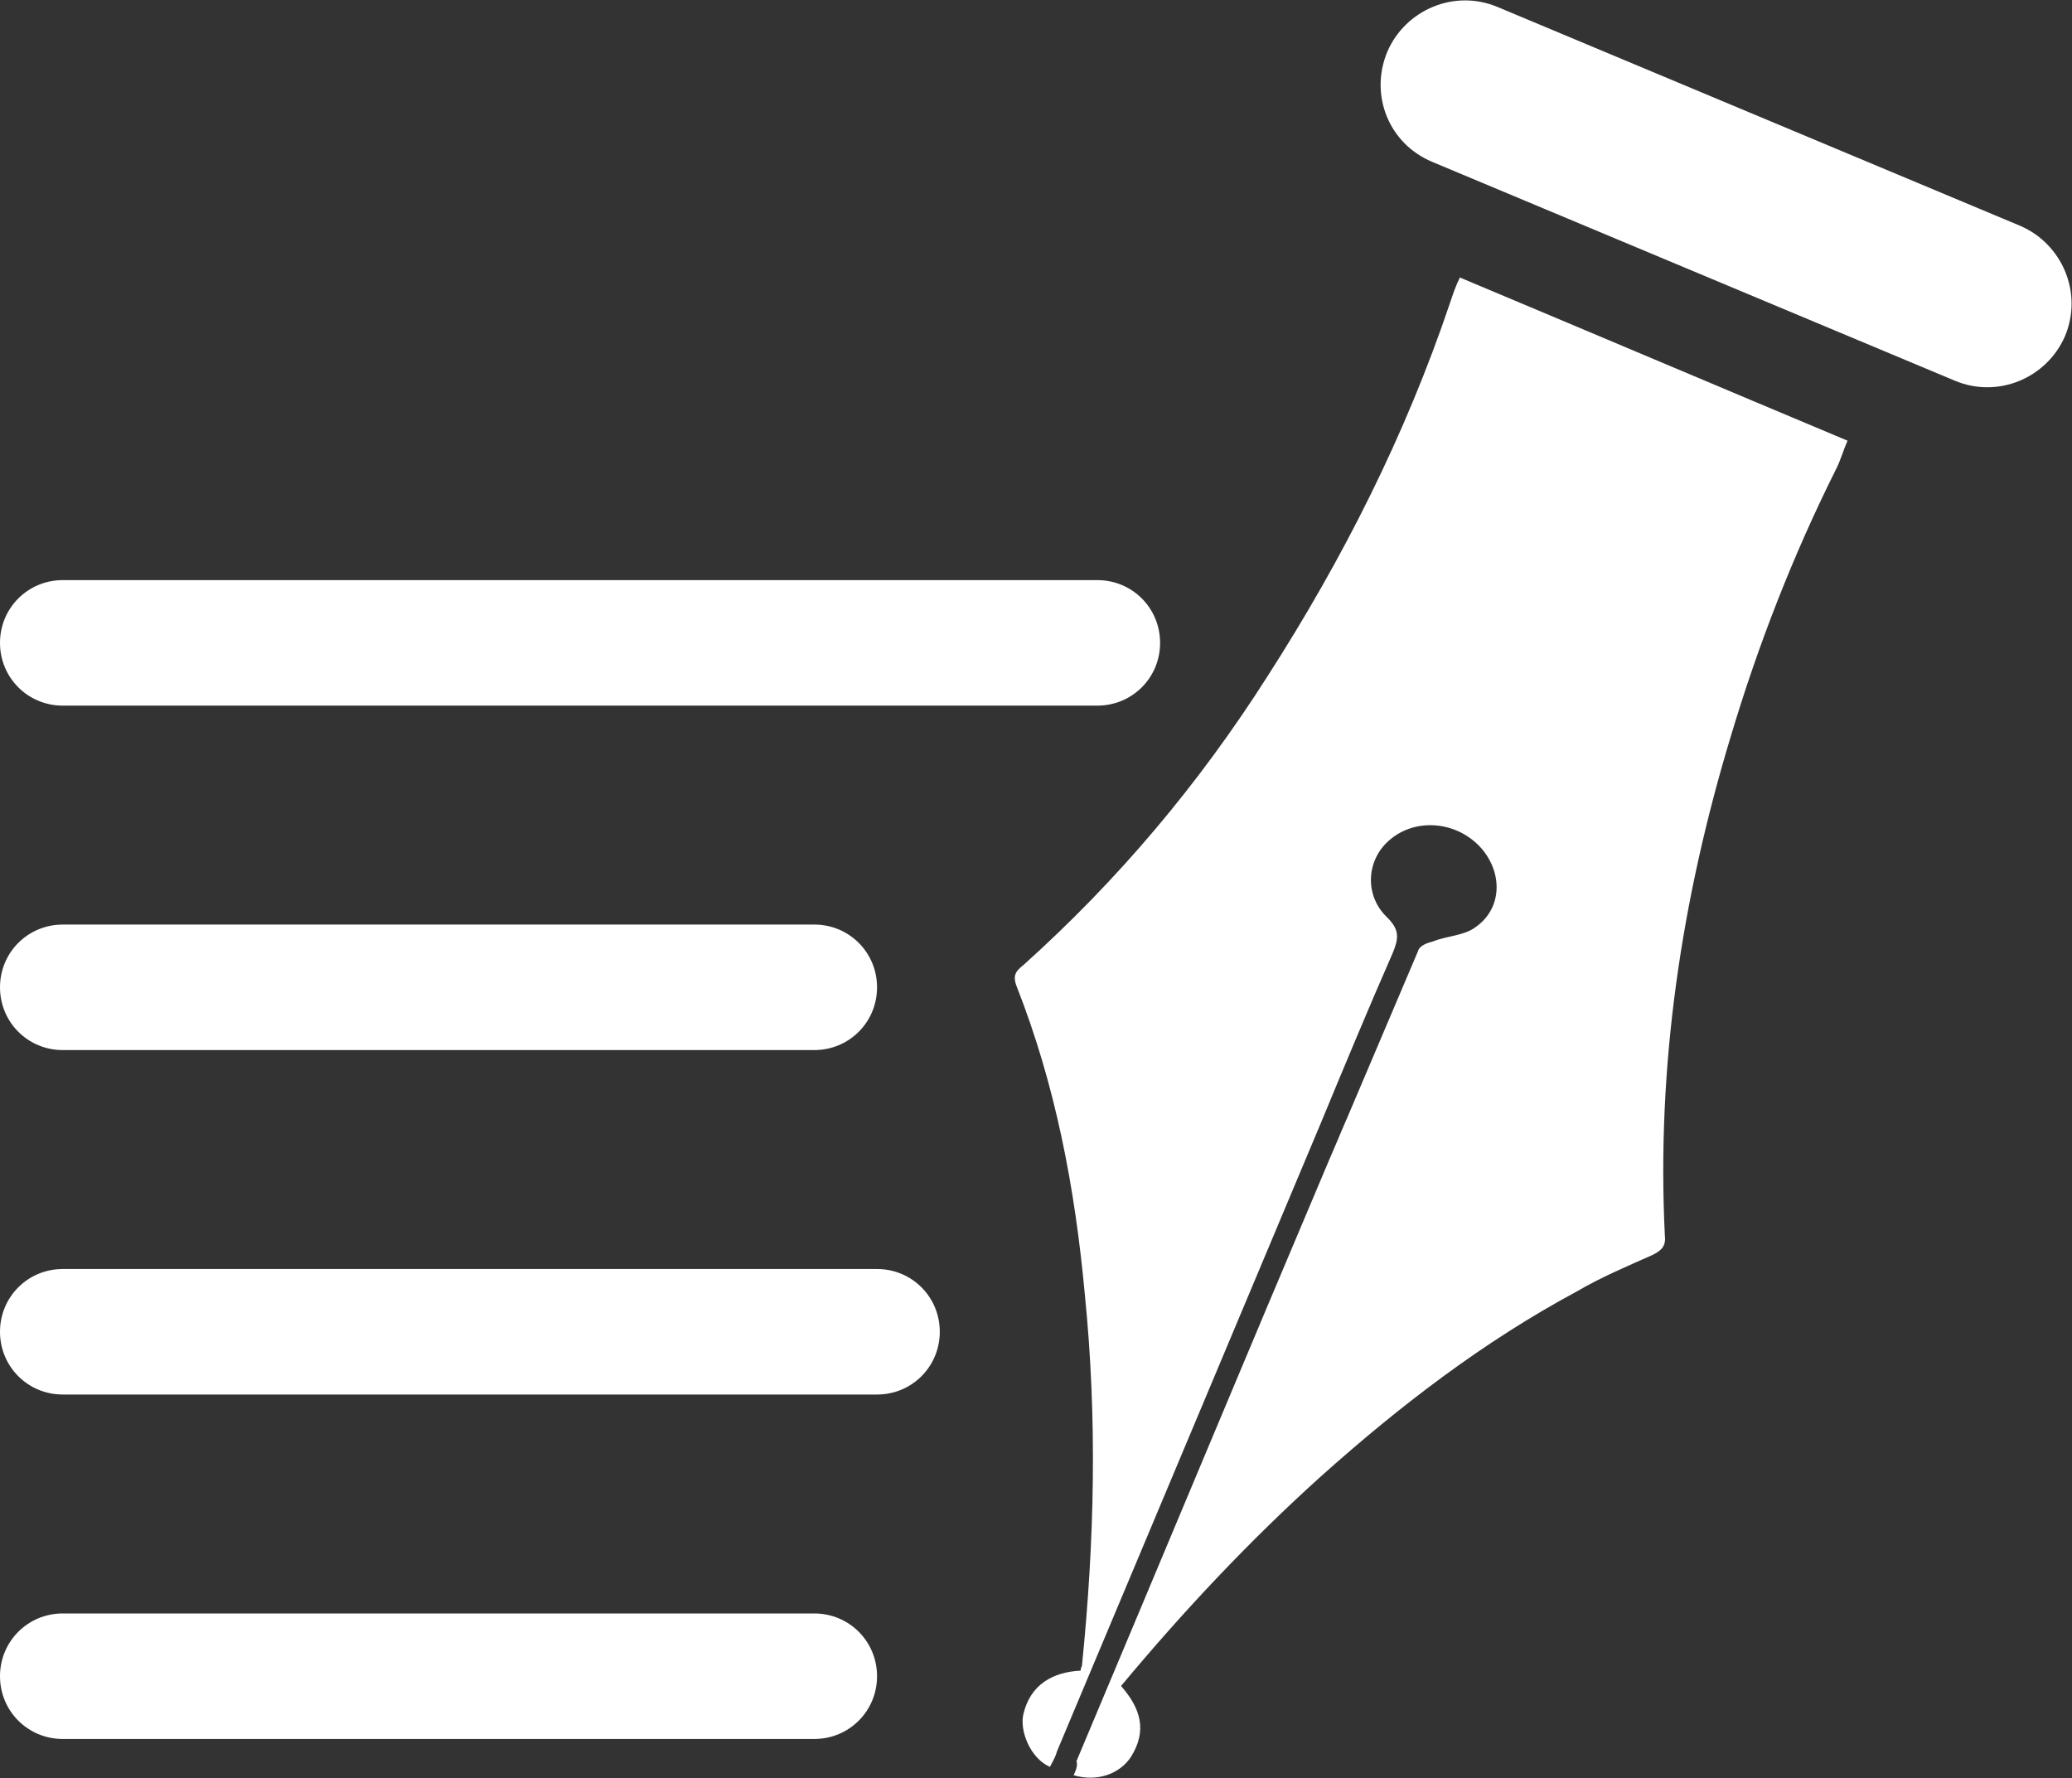
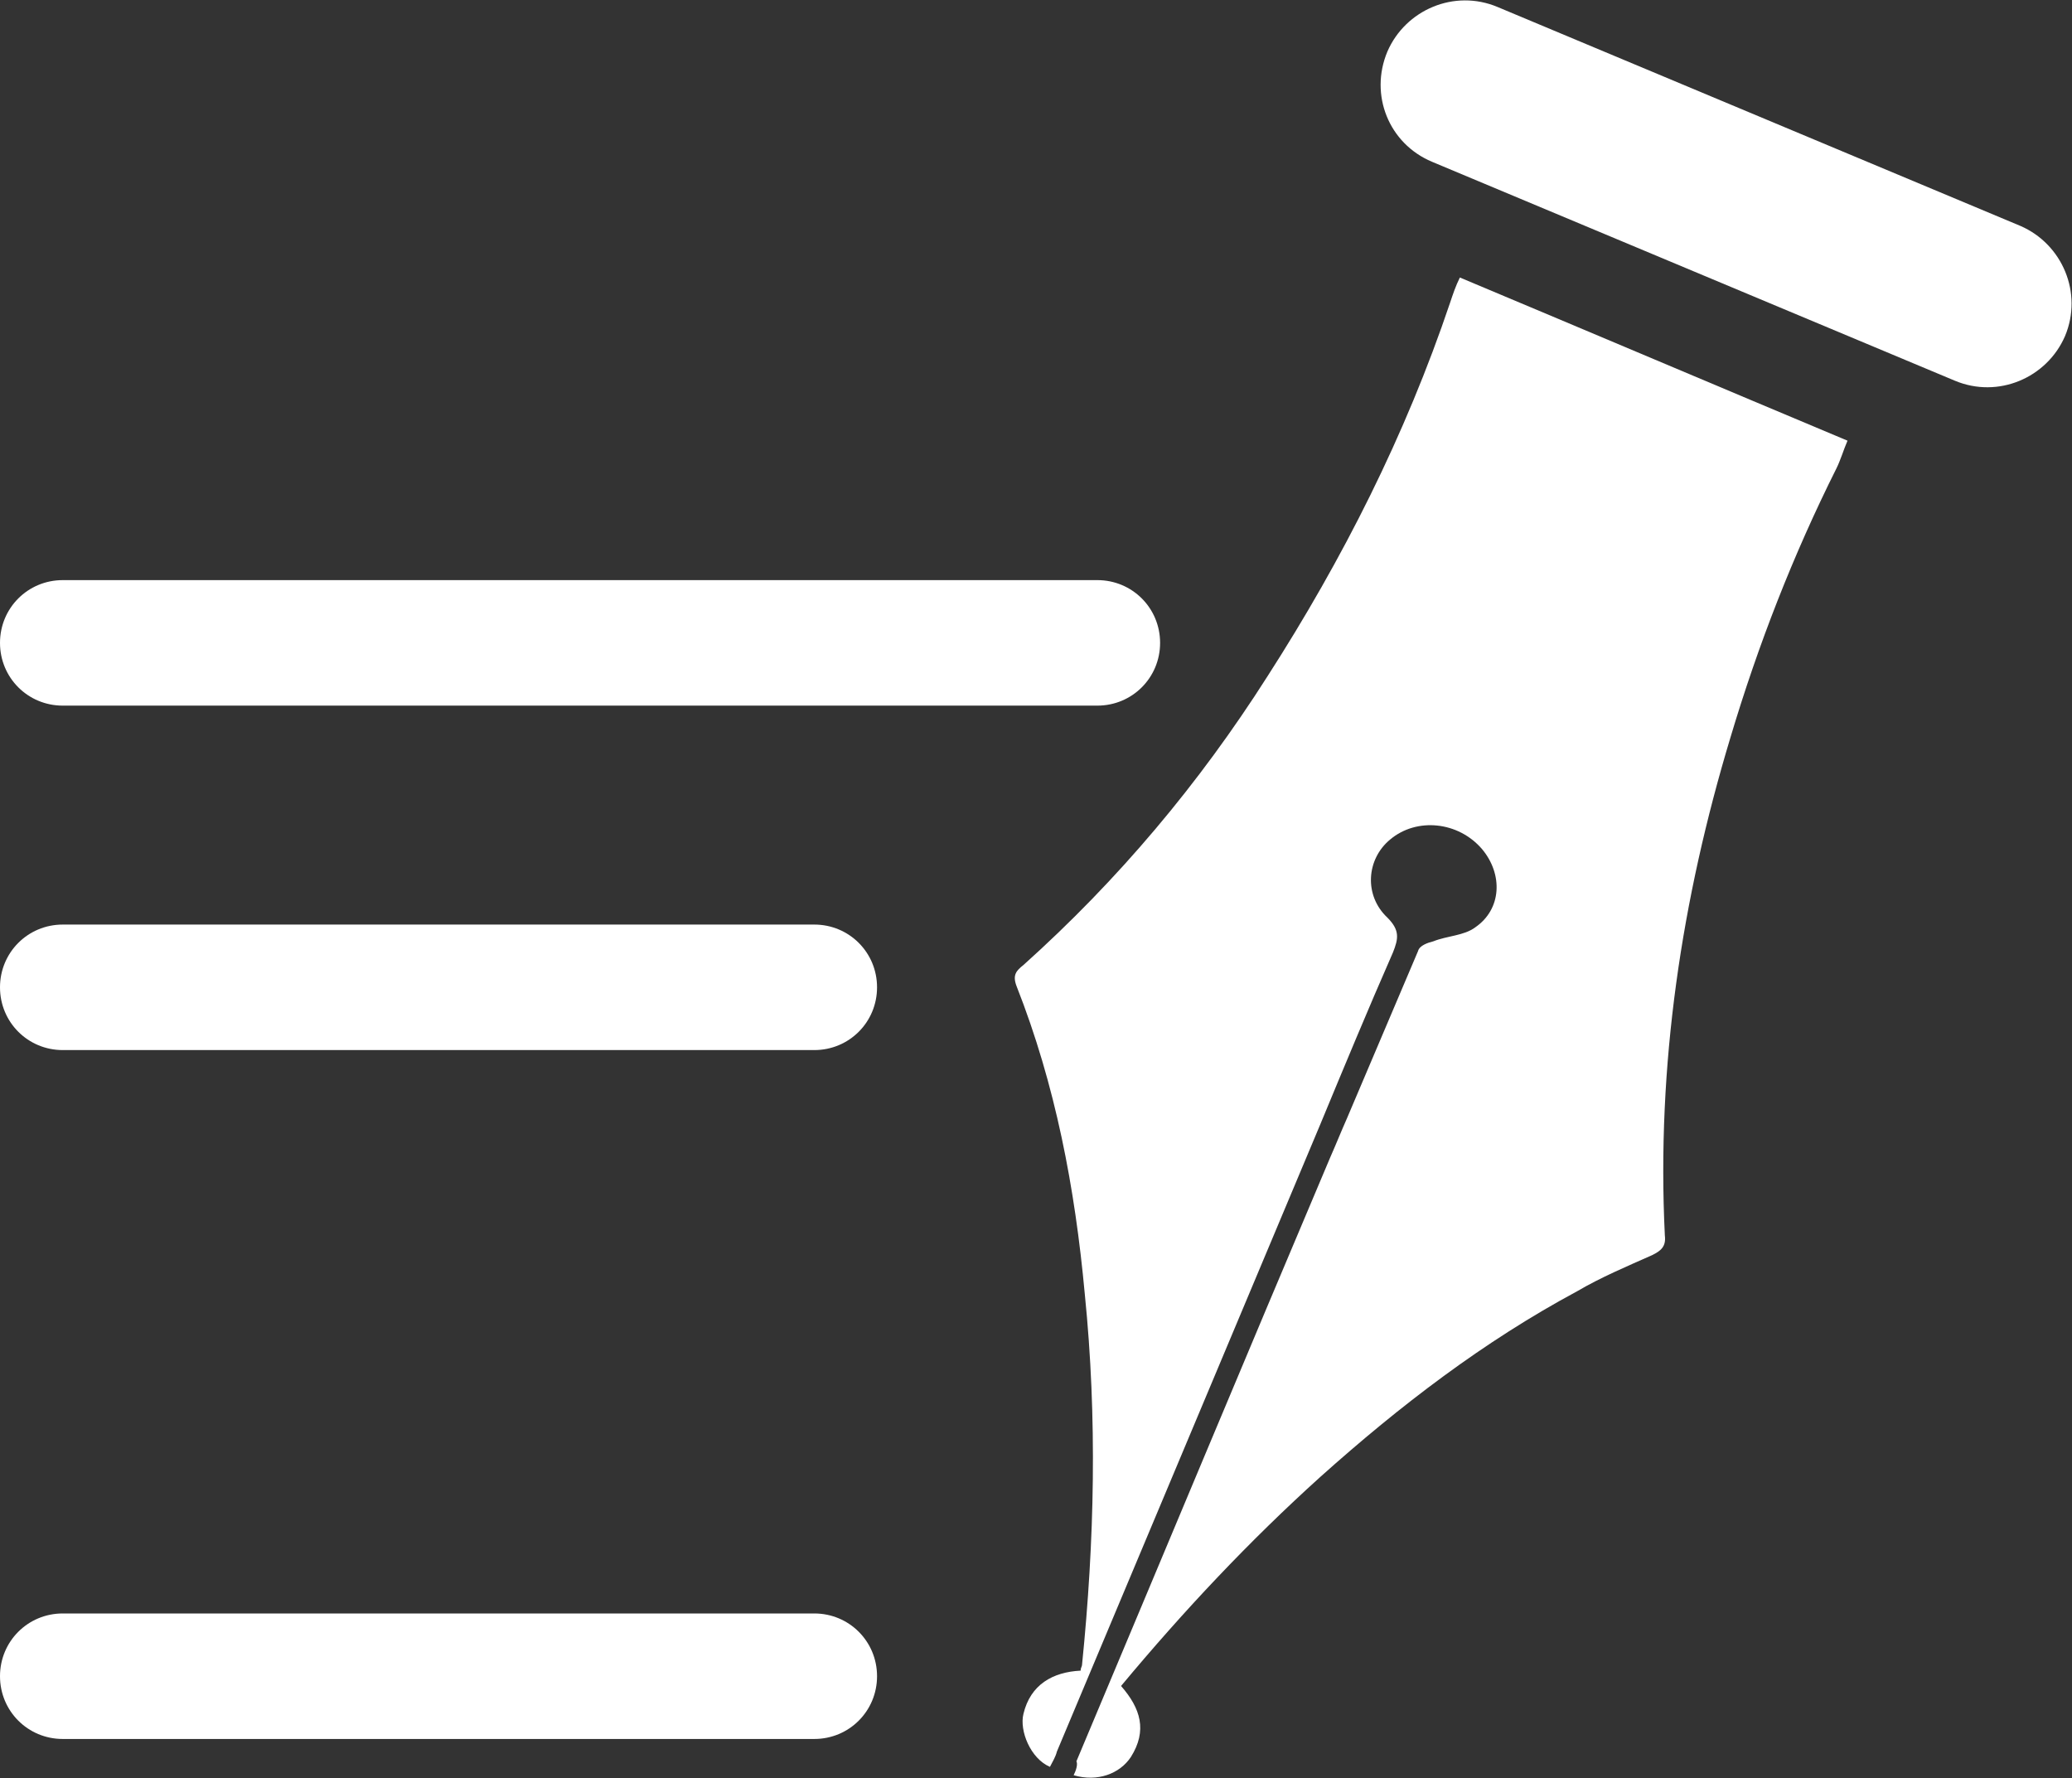
<svg xmlns="http://www.w3.org/2000/svg" version="1.1" id="Calque_1" x="0px" y="0px" viewBox="0 0 148.6 127.5" style="enable-background:new 0 0 148.6 127.5;" xml:space="preserve">
  <rect x="0" y="0" width="148.6" height="127.5" fill="#333333" stroke="none" />
  <style type="text/css">
	.st0{fill:#FFFFFF;}
</style>
  <g>
    <g>
      <path class="st0" d="M77,127.3c1.7,0.5,3.3-0.1,4.1-1.3c1.2-1.9,0.7-3.5-0.7-5.1c4.5-5.4,9.2-10.4,14.3-15    c5.7-5.1,11.7-9.7,18.4-13.3c1.7-1,3.6-1.8,5.4-2.6c0.6-0.3,1-0.6,0.9-1.4c-0.6-12.2,1.2-24.1,4.7-35.7c2-6.7,4.5-13.1,7.6-19.3    c0.3-0.6,0.5-1.3,0.8-2c-9.3-3.9-18.5-7.8-27.8-11.7c-0.3,0.6-0.5,1.2-0.7,1.8c-3.2,9.5-7.7,18.4-13.1,26.8    c-4.9,7.7-10.7,14.6-17.5,20.7c-0.5,0.4-0.8,0.7-0.5,1.5c2.8,7.1,4.2,14.5,4.9,22.1c0.9,8.9,0.7,17.7-0.2,26.6    c0,0.1-0.1,0.2-0.1,0.4c-2,0.1-3.6,1-4.1,3.1c-0.3,1.2,0.5,3.2,1.9,3.8c0.2-0.4,0.4-0.7,0.5-1.1c6.3-15,12.6-30,18.9-45    c1.7-4.1,3.4-8.2,5.2-12.3c0.4-1,0.5-1.6-0.4-2.5c-1.7-1.6-1.5-4.2,0.2-5.6c1.9-1.6,4.9-1.3,6.6,0.7c1.5,1.8,1.4,4.3-0.5,5.6    c-0.8,0.6-2,0.6-3,1c-0.4,0.1-1,0.3-1.1,0.7c-1.7,4-3.4,8-5.1,12c-0.4,0.9-0.8,1.9-1.2,2.8c-6.1,14.4-12.1,28.8-18.2,43.3    C77.3,126.5,77.2,126.9,77,127.3z" />
      <path class="st0" d="M102.7,11.6l37.5,15.7c3.1,1.3,6.6-0.2,7.9-3.2l0,0c1.3-3.1-0.2-6.6-3.2-7.9L107.4,0.5    c-3.1-1.3-6.6,0.2-7.9,3.2v0C98.2,6.8,99.6,10.3,102.7,11.6z" />
    </g>
    <path class="st0" d="M4.5,50.6h74.2c2.5,0,4.5-2,4.5-4.5s-2-4.5-4.5-4.5H4.5c-2.5,0-4.5,2-4.5,4.5S2,50.6,4.5,50.6z" />
    <path class="st0" d="M4.5,75.3h53.9c2.5,0,4.5-2,4.5-4.5c0-2.5-2-4.5-4.5-4.5H4.5c-2.5,0-4.5,2-4.5,4.5C0,73.3,2,75.3,4.5,75.3z" />
-     <path class="st0" d="M4.5,100h58.4c2.5,0,4.5-2,4.5-4.5c0-2.5-2-4.5-4.5-4.5H4.5C2,91,0,93,0,95.5C0,98,2,100,4.5,100z" />
    <path class="st0" d="M4.5,124.7h53.9c2.5,0,4.5-2,4.5-4.5c0-2.5-2-4.5-4.5-4.5H4.5c-2.5,0-4.5,2-4.5,4.5C0,122.7,2,124.7,4.5,124.7   z" />
  </g>
</svg>